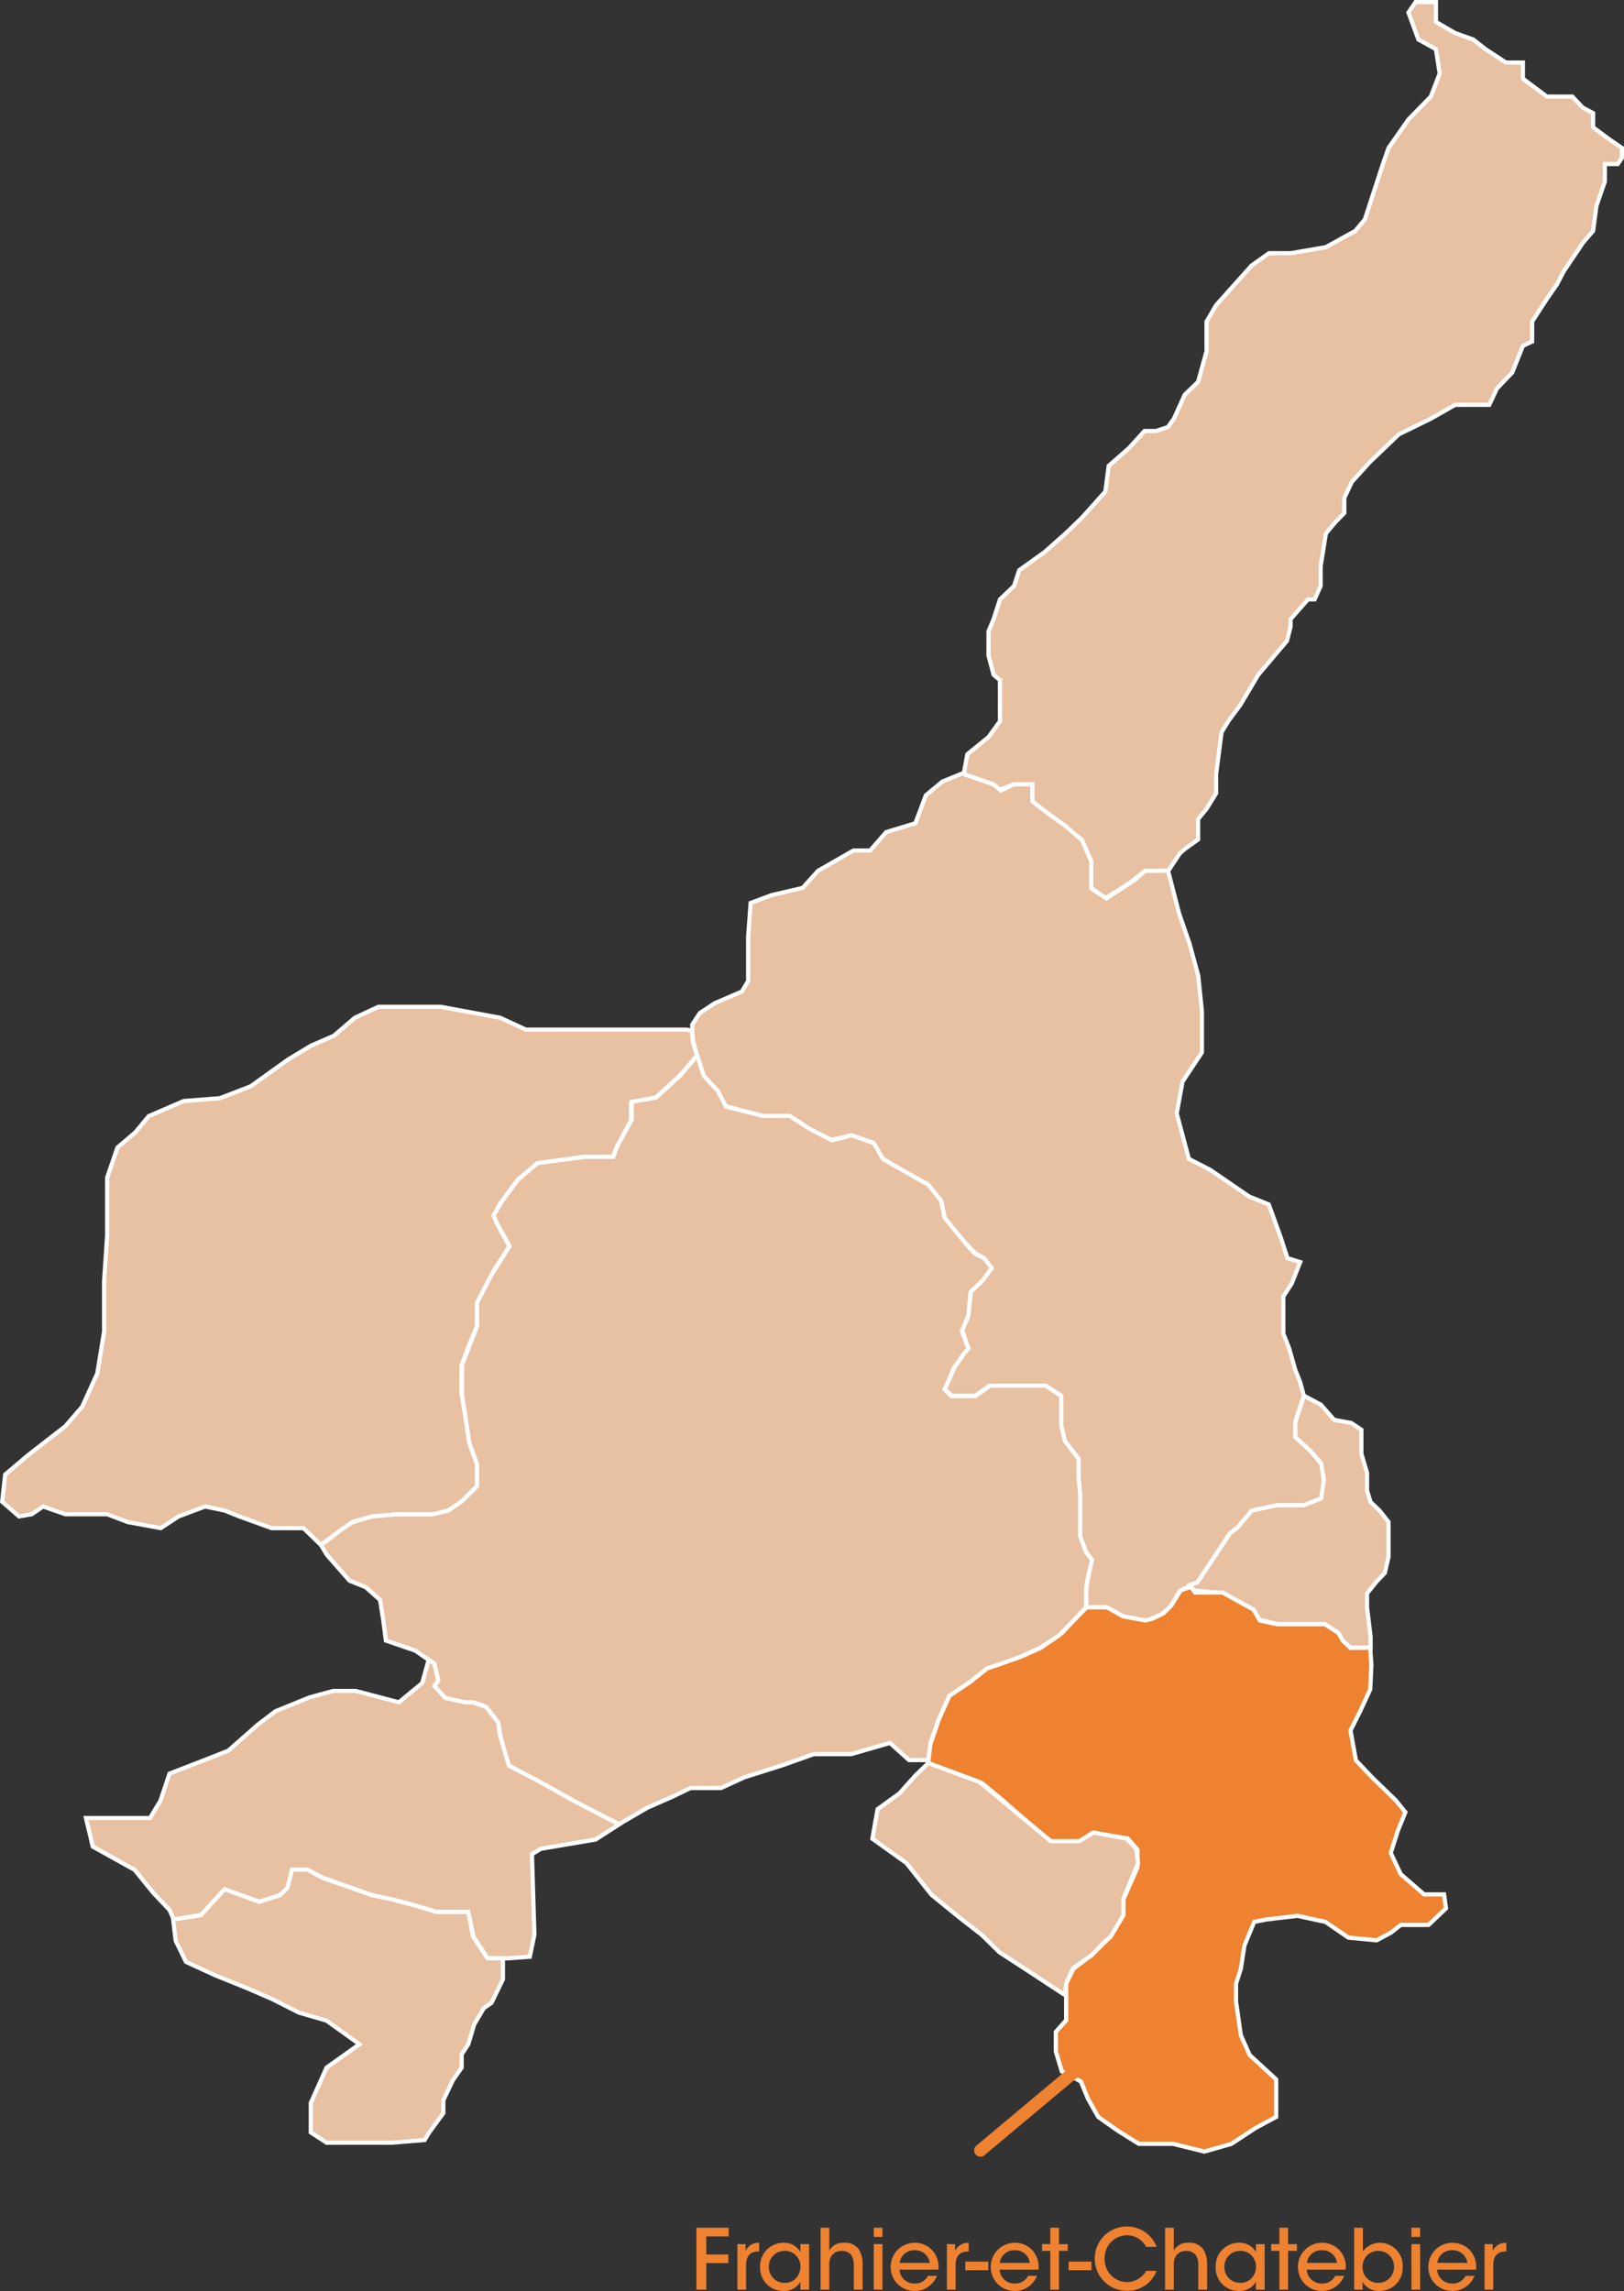
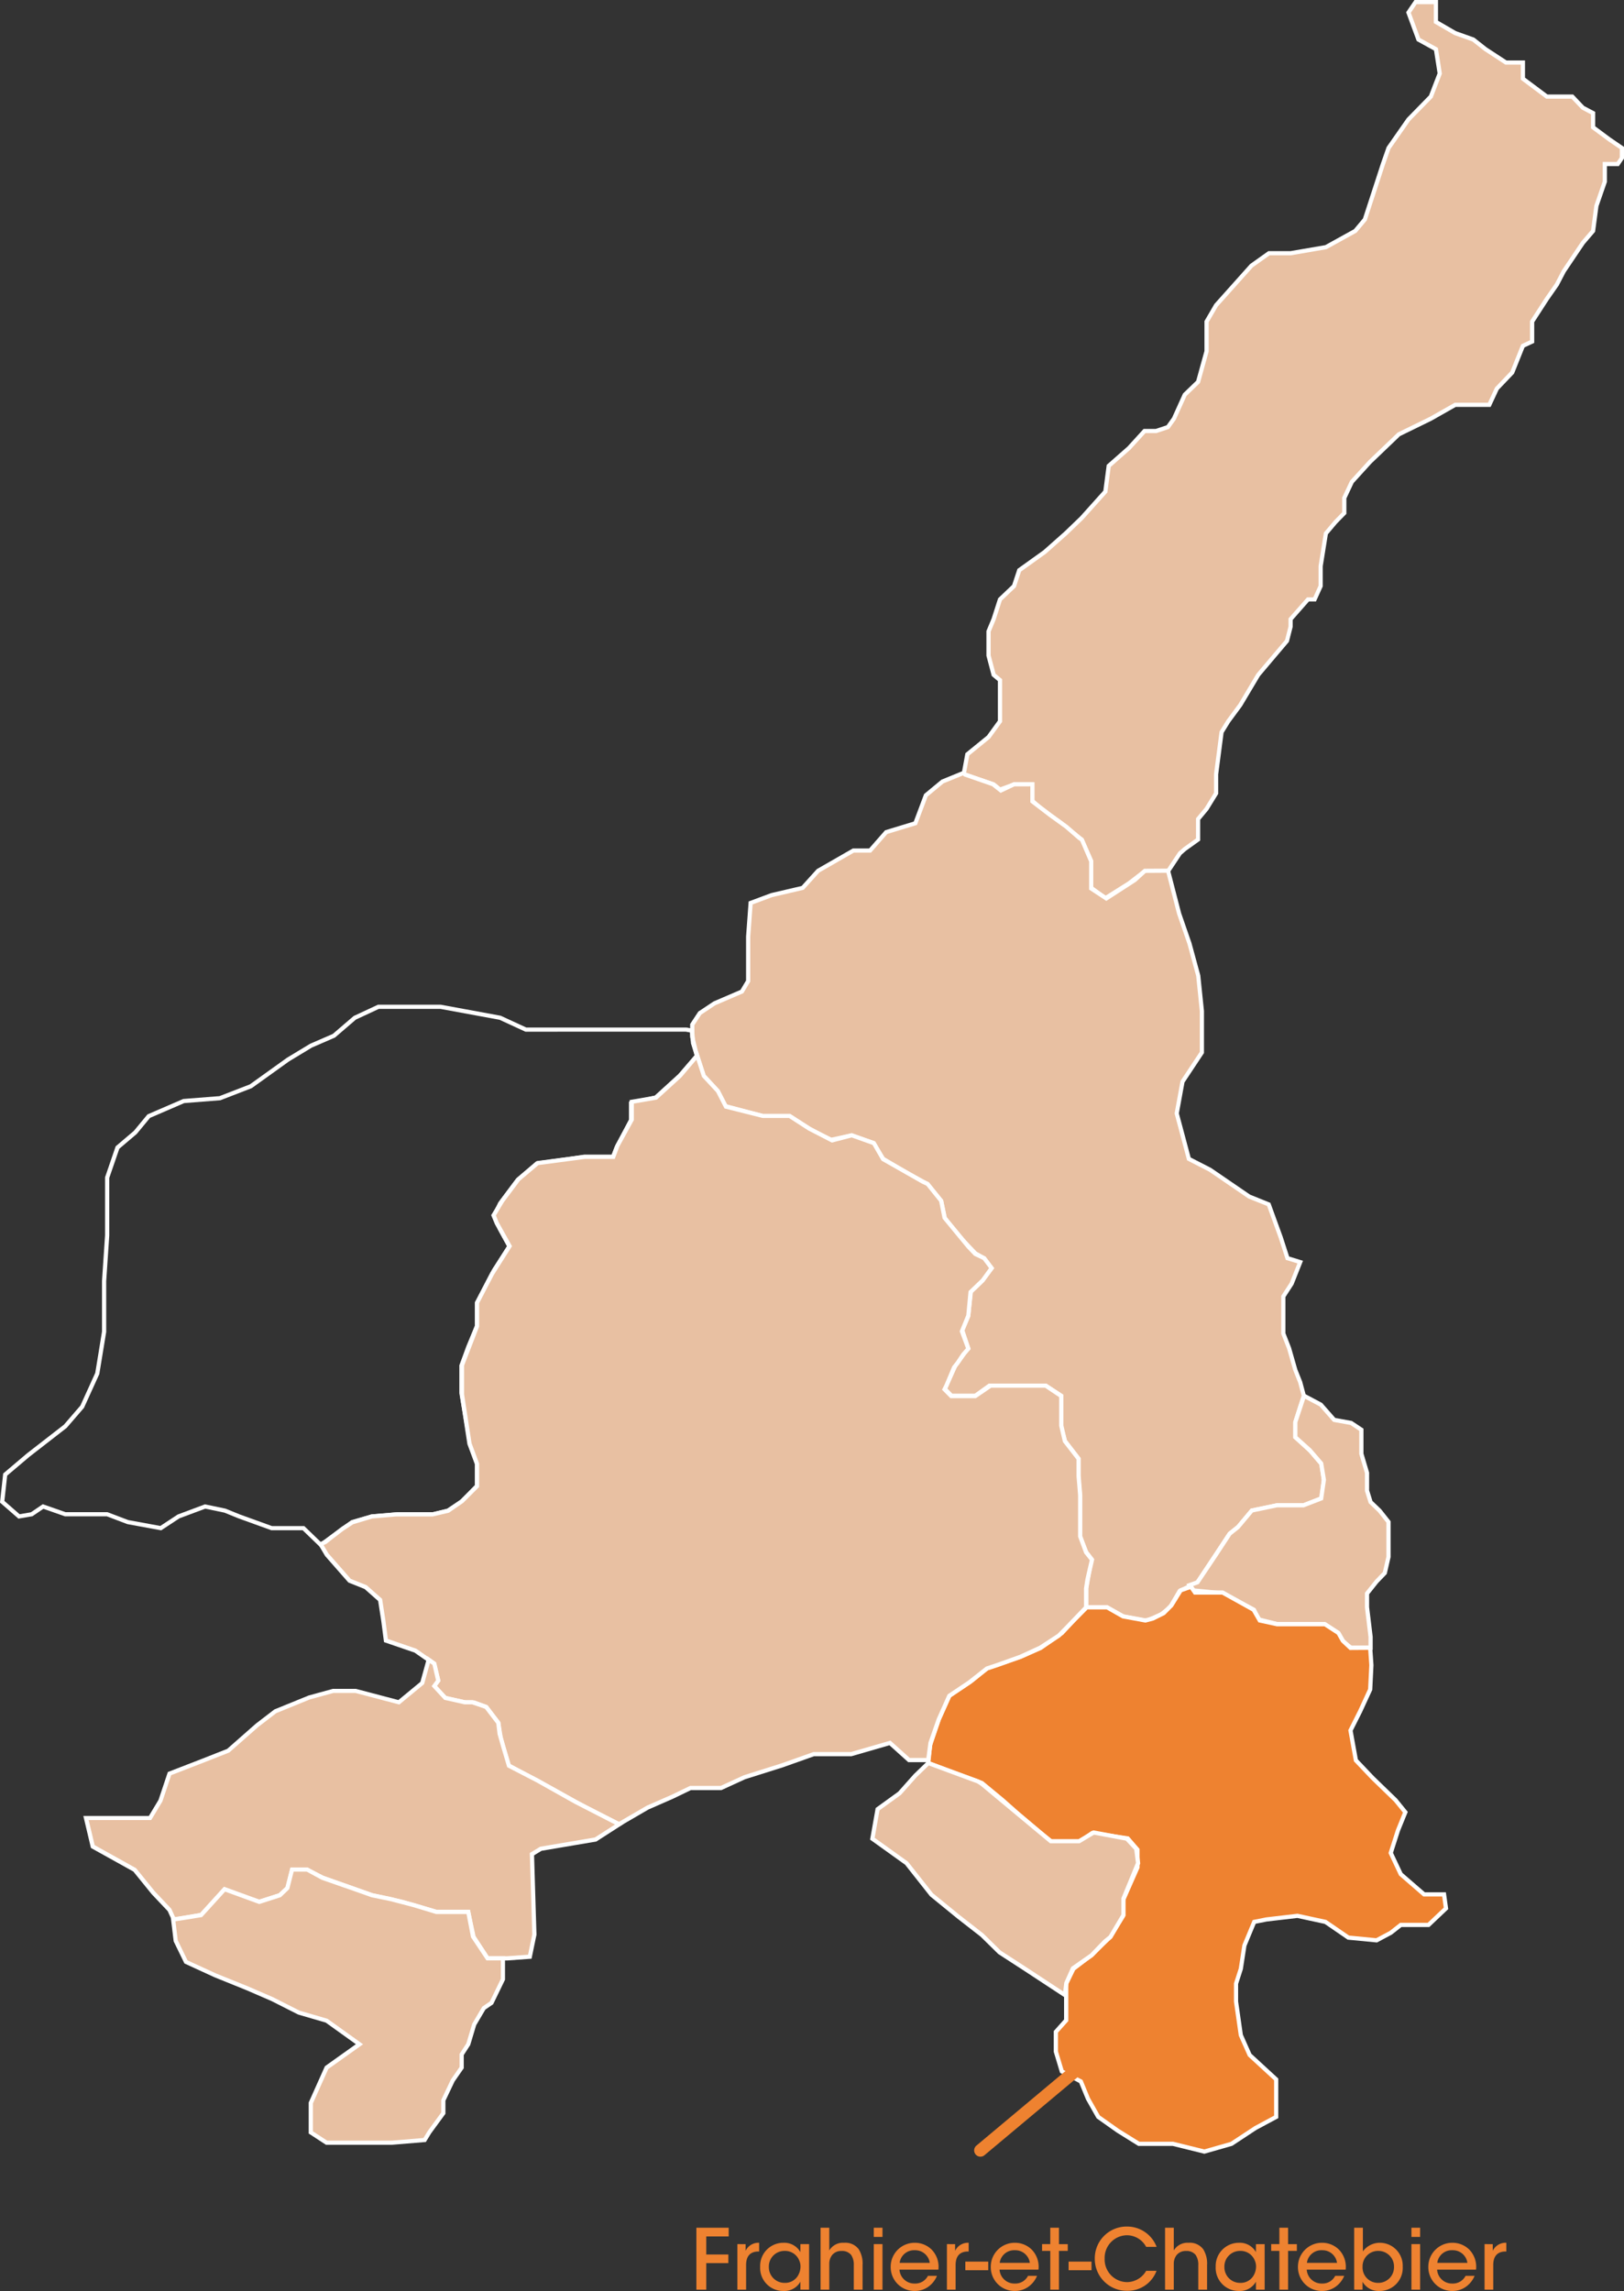
<svg xmlns="http://www.w3.org/2000/svg" width="388.154" height="547.603" viewBox="0 0 388.154 547.603">
  <rect x="0" y="0" width="388.154" height="547.603" fill="#333333" stroke="none" />
  <g transform="translate(7452.836 510.5)">
    <g transform="translate(-50 -32)">
      <g transform="translate(-1206 711)">
        <path d="M988.285,3423.684h4.869v4.735l4.608,2.675,4.33,1.542,2.925,2.307,4.869,3.185h4.057v3.861l5.717,4.276h6.09l2.531,2.665,2.436,1.287v3.4l3.866,2.87,3.021,2.063v2.39l-.986,1.455h-3.1v4.211l-2.007,5.792-.8,5.981-2.436,2.846-4.574,6.8-1.641,3.155-2.406,3.452-3.513,5.425v4.763l-2.2,1.027-2.55,6.366-3.681,3.861-1.8,3.874h-8.147l-5.833,3.309L984.28,3527l-6.888,6.591-4.334,4.763-1.809,3.854v3.6l-2.11,2.157-2.289,2.714-1.253,7.82v4.762l-1.449,3.194h-1.581l-4.15,4.711v1.782l-.869,3.422-2.976,3.508-3.893,4.6-4.278,7.187-2.885,3.911-1.6,2.6-1.305,10.063v4.552l-2.282,3.714-2.026,2.44v4.89l-3.182,2.28-1.163,1.02-2.863,4.315H923.5l-3.72,2.871-5.644,3.55-3.413-2.509v-6.4l-2.288-5.132-5.029-4.02-4.564-3.311-2.378-2.069v-3.759h-4.159l-3.353,1.242-1.517-1.242-7.163-2.437.877-4.768,5.066-4.124,2.738-3.772v-9.834l-1.517-1.264-1.22-4.6v-5.787l1.22-2.925,1.517-4.711,3.353-3.194,1.251-3.783,6.087-4.361,5-4.438,3.787-3.639,5.7-6.355.8-6.143,4.84-4.257,3.72-4.083h2.76l2.83-.944,1.436-2,2.59-5.729,3.182-3.067,2.026-7.316v-7.086l2.282-3.923,8.45-9.449,4.187-2.978h5.171l8.432-1.446,7.021-3.884,2.291-2.74,4.318-13.245,1.346-3.844,4.763-6.817,5.341-5.465,2.126-5.512-.9-5.811-4.183-2.307-2.382-6.455Z" transform="translate(-6846.787 -4612.684)" fill="#e8c0a2" />
        <path d="M988.02,3423.184h5.634v4.948l4.32,2.507,4.364,1.555,2.972,2.344,4.726,3.091h4.408v4.111l5.383,4.027h6.139l2.622,2.761,2.63,1.389v3.448l3.656,2.714,3.23,2.207v2.807l-1.221,1.8h-2.862v3.8l-.028.079-1.99,5.745-.81,6.078-2.514,2.937-4.542,6.754-1.643,3.159-.019.026-2.4,3.444-3.428,5.294v4.934l-2.313,1.078-2.512,6.271-.066.07-3.624,3.8-1.9,4.088h-8.334l-5.745,3.258-7.58,3.709-6.82,6.525-4.271,4.695-1.73,3.685v3.692l-2.239,2.289-2.188,2.594-1.224,7.643v4.831l-1.626,3.586h-1.677l-3.876,4.4v1.656l-.913,3.594-3.051,3.6-3.866,4.573-4.284,7.193-2.873,3.895-1.534,2.491-1.287,9.925v4.661l-2.375,3.865-.023.027-1.911,2.3v4.966l-3.371,2.416-1.095.96-2.974,4.484h-5.687l-3.625,2.794-5.932,3.732-3.891-2.861v-6.542l-2.2-4.924-4.925-3.937-4.589-3.331-2.549-2.219v-3.487H892.4l-3.537,1.31-1.669-1.366-7.487-2.547.989-5.374,5.158-4.2,2.6-3.588v-9.437l-1.46-1.216-1.278-4.822v-5.952l1.251-3,1.55-4.813.092-.088,3.262-3.108,1.263-3.818.132-.095,6.066-4.346,4.978-4.415,3.767-3.619,5.585-6.226.808-6.175.141-.124,4.82-4.239,3.851-4.226h2.9l2.6-.867,1.313-1.83,2.609-5.772,3.153-3.039,1.972-7.119v-7.153l2.375-4.084.034-.038,8.487-9.491.046-.032,4.317-3.07h5.288l8.307-1.424,6.865-3.8,2.169-2.594,4.292-13.163,1.368-3.909.039-.056,4.786-6.851.029-.029,5.269-5.391,2.041-5.291-.844-5.436-4.131-2.279-2.536-6.871Zm4.634,1h-4.1l-1.4,2.066,2.229,6.039,4.235,2.336.96,6.186-.048.125-2.163,5.608-.072.073-5.312,5.436-4.7,6.727-1.321,3.775-4.347,13.331-2.413,2.885-7.177,3.97-.083.014-8.474,1.453h-5.054l-4.011,2.853-8.379,9.37-2.189,3.763v7.02l-.018.066-2.063,7.448-.1.095-3.113,3-2.571,5.687-1.56,2.174-3.06,1.021h-2.62l-3.59,3.941-4.72,4.151-.8,6.11-.1.115-5.727,6.382-3.8,3.652-5.024,4.456-5.976,4.281-1.239,3.747-.091.086-3.261,3.106-1.493,4.63-1.182,2.833v5.621l1.163,4.388,1.575,1.312v10.23l-2.871,3.956-4.974,4.049-.766,4.162,6.84,2.327,1.365,1.117,3.168-1.173h4.749v4.031l2.189,1.906,4.564,3.312,5.124,4.1,2.381,5.341v6.249l2.935,2.158,5.335-3.356,3.837-2.961h5.491l2.751-4.147,1.252-1.094,2.974-2.131v-4.814l.115-.139,2-2.413,2.189-3.563v-4.443l1.323-10.2,1.682-2.727,2.871-3.891,4.287-7.2.027-.031,3.893-4.6,2.9-3.421.825-3.249v-1.908l.125-.142,4.3-4.881h1.484l1.271-2.8v-4.694l1.281-8,2.4-2.848,1.967-2.011V3542.1l1.888-4.023.051-.056,4.358-4.788,6.944-6.645.07-.034,7.637-3.737,5.934-3.366h7.96l1.7-3.66.057-.059,3.614-3.791,2.588-6.46,2.094-.976v-4.592l3.6-5.563,2.388-3.425,1.639-3.152.016-.023,4.59-6.826.019-.022,2.34-2.734.785-5.884,2-5.761v-4.627h3.332l.751-1.108v-1.972l-2.819-1.926-4.068-3.02v-3.348l-2.242-1.184-2.439-2.569h-6.042l-6.05-4.526v-3.612h-3.706l-5.03-3.292-2.861-2.256-4.3-1.53-.04-.023-4.857-2.819Z" transform="translate(-6846.787 -4612.684)" fill="#fff" />
        <path d="M945.834,3583.831l2.656,10.274,2.455,7.087,2.106,7.725.873,8.468v9.893l-4.632,6.984-1.382,7.587,2.9,10.869,5.077,2.606,9.342,6.4,4.671,1.879,2.844,7.819,1.632,5.033,3.045.935-2.047,5.148-1.988,3.062v8.86l1.367,3.492,1.493,5.205,1.174,2.943.865,3.241-.865,2.614-1.174,3.762v3.487l3.615,3.338,2.662,3.124.525,3.847-.525,4.335-4.238,1.671H971.93l-6.059,1.27-3.112,3.756-2.2,1.772-7.7,11.655-4.264,2.049-2.286,3.935-2.17,1.686-3.482,1.517-5.418-1-4.018-2.2H926.29V3755.3l1.208-6.954-1.208-1.572-1.468-3.615v-9.32l-.492-5.6v-3.959l-3.14-4.1-.885-3.172v-7.669l-3.736-2.411H903.128l-3.354,2.411h-5.71l-1.58-1.63,2.514-5.58,3.058-4.179-1.422-4.3,1.422-3.323.655-5.925,2.542-2.423,2.394-3.118-1.88-2.41-1.993-1.147-3.7-3.886-3.594-4.474-.865-4.13-3.5-4.177-4.385-2.343-6.018-3.576-2.362-3.808-5.242-1.792-4.809,1.048-3.891-1.812-6-3.842h-6.381l-9.039-2.422-2.015-3.756-3.127-3.4-1.711-5.2-1.016-4.149v-2.978l1.812-2.751,3.511-2.334,6.543-2.814,1.5-2.505v-10.608l.593-8.063,5-1.865,7.433-1.738,3.689-4.084,8.429-4.841h4l3.85-4.4,6.966-2.12,2.516-6.686,3.965-3.286,5.067-2.066.328.4,6.693,2.333,1.873,1.489,3.15-1.489h4.379v4.11l4.282,3.275,3.788,2.732,3.15,2.731.616.416,2.217,5.149v6.506l3.612,2.369,6.791-4.386,2.432-2.212Z" transform="translate(-6863.502 -4565.212)" fill="#e8c0a2" />
        <path d="M897.144,3559.844l.474.572,6.641,2.315,1.7,1.348,2.97-1.4h4.991v4.363l4.08,3.121,3.817,2.756,3.127,2.711.712.48,2.316,5.378v6.339l3.114,2.042,6.483-4.187,2.543-2.313,6.112-.038,2.749,10.632,2.459,7.1,2.117,7.764.88,8.534v10.069l-.083.126-4.575,6.9-1.344,7.375,2.814,10.546,4.908,2.519.026.018,9.3,6.365,4.827,1.942,2.926,8.046,1.551,4.786,3.315,1.018-2.265,5.7-.027.042-1.907,2.938v8.618l1.348,3.448,1.486,5.181,1.176,2.948.911,3.414-.911,2.752-1.15,3.685v3.192l3.476,3.21.019.023,2.757,3.235.553,4.056-.568,4.7-4.6,1.815h-6.4l-5.837,1.223-3.033,3.66-2.174,1.755-7.735,11.706-4.25,2.042-2.258,3.886-2.3,1.784-.057.025-3.622,1.578-.15-.028-5.5-1.013-.071-.039-3.906-2.143h-5.3v-5.19l1.178-6.78-1.116-1.452-1.53-3.769v-9.4l-.492-5.624v-3.79l-3.1-4.046-.929-3.331v-7.465l-3.383-2.184H903.289l-3.354,2.411h-6.082l-1.963-2.026,2.675-5.937.031-.042,2.906-3.971-1.4-4.234,1.467-3.429.667-6.032,2.646-2.522,2.135-2.78-1.582-2.028-1.972-1.135-.05-.053-3.723-3.917-3.669-4.567-.864-4.125-3.358-4.007-4.319-2.309-6.123-3.638-2.333-3.76-4.941-1.688-4.838,1.054-4.074-1.9-5.907-3.781h-6.3l-.064-.017-9.248-2.478-2.087-3.891-3.158-3.436-.034-.1-1.722-5.233-1.031-4.208v-3.188l1.95-2.961.085-.056,3.549-2.36.042-.018,6.395-2.75,1.342-2.248v-10.507l.617-8.383,5.334-1.988.031-.007,7.281-1.7,3.637-4.027,8.613-4.947H874.4l3.795-4.337.137-.042,6.73-2.048,2.476-6.58,4.127-3.419.071-.029Zm6.625,3.775-6.744-2.351-.183-.221-4.656,1.9-3.8,3.152-2.556,6.792-7.065,2.15-3.905,4.463h-4.092l-8.244,4.735-3.741,4.141-7.555,1.767-4.674,1.741-.568,7.725v10.728l-1.649,2.763-6.651,2.861-3.389,2.253-1.673,2.541v2.767l1,4.072,1.671,5.074,3.1,3.369.03.056,1.913,3.566,8.766,2.349h6.461l6.1,3.9,3.708,1.726,4.781-1.042.132.045,5.411,1.849.094.152,2.3,3.7,5.9,3.508,4.46,2.384,3.643,4.347.866,4.136,3.506,4.364,3.631,3.818,2.015,1.16,2.179,2.792-2.654,3.455-.028.027-2.411,2.3-.643,5.817-1.376,3.217,1.443,4.364-3.179,4.345-2.353,5.222,1.2,1.234h5.337l3.354-2.411h13.749l4.088,2.639v7.874l.841,3.013,3.185,4.161v4.107l.492,5.624v9.223l1.406,3.462,1.3,1.693-1.238,7.127v4.1h4.561l.112.062,3.948,2.166,5.188.956,3.284-1.431,2.044-1.588,2.315-3.984,4.278-2.056,7.668-11.6.06-.049,2.157-1.741,3.192-3.852.171-.036,6.109-1.28h6.314l3.873-1.527.481-3.976-.5-3.637-2.548-2.989-3.754-3.467v-3.782l1.2-3.843.818-2.473-.819-3.068-1.179-2.963-1.487-5.183-1.393-3.558v-9.1l.081-.124,1.961-3.02,1.828-4.6-2.776-.852-1.709-5.272-2.765-7.6-4.515-1.816-.045-.031-9.316-6.378-5.247-2.693-2.987-11.192,1.421-7.8.057-.086,4.548-6.858v-9.716l-.866-8.4-2.091-7.669-2.461-7.109-2.559-9.9-4.95.031-2.321,2.111-.035.022-7.065,4.563-4.109-2.7v-6.673l-2.118-4.919-.519-.351-.023-.02-3.133-2.716-3.781-2.728-4.478-3.425v-3.857H909.15l-3.33,1.574Z" transform="translate(-6863.502 -4565.212)" fill="#fff" />
        <path d="M947.709,3670.969l4.01,2.125,3.208,3.646,4.039.728,2.45,1.626v5.747l1.351,4.547v4.243l.854,2.749,2.15,2.055,2.128,2.689v8.363l-.879,3.833-1.975,2.053-2.278,2.864v3.26l.854,7.111v2.6h-4.655l-1.828-1.353-1.251-2.166-3.282-2.154H941.249l-4.37-1.1-1.134-2.3-7.423-3.941-7.025-.7-.923-1.28,1.865-.668,4.373-6.541,3.337-5.089,1.938-1.543,3.348-3.99,6.014-1.249h6.332l4.224-1.629.654-4.449-.654-3.929-2.713-3.152-3.464-3.1v-3.64Z" transform="translate(-6832.868 -4526.847)" fill="#e8c0a2" />
        <path d="M947.421,3670.25l4.614,2.445.06.069,3.093,3.516,3.969.716,2.759,1.831v5.943l1.351,4.547v4.24l.793,2.553,2.082,1.989.022.027,2.236,2.826v8.594l-.923,4.023-2.055,2.136-2.155,2.709v3.055l.854,7.111v3.131H958.8l-2.044-1.512-1.243-2.153-3.058-2.007h-11.27l-4.654-1.171-1.165-2.358-7.194-3.819-7.151-.71-1.444-2,2.335-.837,4.281-6.4,3.378-5.153.063-.05,1.9-1.512,3.427-4.085.17-.035,6.065-1.259h6.291l3.865-1.491.6-4.082-.618-3.714-2.6-3.021-3.606-3.23v-3.944Zm3.984,3.243L948,3671.688l-1.869,5.635v3.335l3.322,2.976.021.025,2.8,3.258.69,4.145-.708,4.815-4.583,1.768H941.3l-5.794,1.2-3.269,3.9-1.915,1.525-3.293,5.022-4.467,6.681-1.394.5.4.559,6.9.685,7.653,4.063,1.1,2.233,4.086,1.028h11.445l3.506,2.3,1.258,2.178,1.612,1.193h3.99v-2.071l-.854-7.111v-3.464l2.418-3.036,1.879-1.953.836-3.643V3701.3l-2-2.526-2.219-2.12-.915-2.945v-4.246l-1.351-4.547v-5.552l-2.14-1.421-4.109-.74Z" transform="translate(-6832.868 -4526.847)" fill="#fff" />
        <path d="M979.624,3719.447l.286,4.135-.286,5.833-2.411,5.227-2.3,4.566,1.3,7.144,4,4.214,5.485,5.313,2.332,2.87-1.765,4.332-1.73,5.4,2.4,5.083,5.575,4.827h4.766l.464,3.34-4.174,3.957h-6.631l-2.4,1.881-3.387,1.8-6.739-.653-5.478-3.755-6.694-1.448-7.429.867-2.9.581-2.346,5.646-.855,5.571-1.139,3.536v4.305l1.139,8.007,2.111,4.748,6.343,5.839v8.959l-4.97,2.67-5.718,3.767-6.485,1.853-7.5-1.853h-8.154l-4.991-3.1-4.717-3.333-2.452-4.332-1.7-4.133-4.548-2.4-1.426-4.739v-4.731l2.464-2.767v-8.758l1.717-3.536,4.481-3.456,4.125-4.006,3.26-5.2v-3.761l3.452-7.83V3767.7l-2.329-2.7-8.507-1.277L910,3765.924h-6.38l-2.762-2.194-5.652-4.824-3.41-3.026-4.983-4.119-7.775-2.843-5.045-1.91.43-4.268,2.109-6.238,2.506-5.6,5.224-3.5,3.851-3.127,8.005-2.711,4.739-2.084,5.083-3.565,2.8-3,3.127-3.142h4.89l3.792,2.156,5.354.986,1.785-.469,2.576-1.284,1.845-1.849,2.224-3.6,2.459-.856.961,1.377h6.589l7.424,4.129,1.47,2.552,4.142.9h11.436l3.232,2.093,1.049,1.862,1.823,1.7Z" transform="translate(-6848.969 -4515.084)" fill="#ee8230" />
        <path d="M936.979,3704.262l1.028,1.474h6.458l7.659,4.259,1.428,2.48,3.873.844h11.53l3.46,2.24,1.072,1.9,1.621,1.515,4.981-.033.32,4.633v.03l-.29,5.93-.041.088-2.418,5.242-2.224,4.417,1.239,6.833,3.894,4.1,5.5,5.326.019.023,2.518,3.1-1.869,4.588-1.664,5.2,2.27,4.809,5.354,4.636h5.015l.56,4.026-.187.177-4.319,4.094h-6.658l-2.3,1.8-.039.021-3.52,1.876-.15-.015-6.867-.665-.106-.073-5.4-3.7-6.517-1.409-7.327.855-2.622.525-2.221,5.344-.852,5.55-.012.038-1.115,3.461v4.191l1.124,7.9,2.041,4.589,6.428,5.918v9.478l-5.214,2.8-5.763,3.8-.074.021-6.613,1.889-.129-.032-7.439-1.838h-8.236l-5.137-3.2-4.809-3.4-2.523-4.457-.012-.029-1.631-3.965-4.573-2.413-1.507-5.01v-4.995l2.464-2.767V3799.6l1.818-3.745,4.552-3.51,4.061-3.944,3.151-5.03v-3.722l.042-.1,3.41-7.733v-3.935l-2.087-2.414-8.128-1.22-3.128,2.17h-6.711l-2.912-2.314-5.659-4.831-3.4-3.021-4.91-4.058-7.7-2.815-5.4-2.045.474-4.706.018-.054,2.126-6.282,2.565-5.73.119-.08,5.205-3.488,3.9-3.17,8.069-2.733,4.674-2.056,5-3.507,2.773-2.969,3.273-3.289h5.23l3.833,2.179,5.161.95,1.628-.428,2.457-1.225,1.746-1.75,2.287-3.7Zm7.227,2.474h-6.721l-.893-1.28-1.933.673-2.162,3.5-1.943,1.948-.073.037-2.622,1.307-.05.013-1.893.5-.11-.02-5.437-1-.073-.042-3.677-2.09h-4.55l-2.975,2.989-2.828,3.028-.043.03-5.124,3.594-.045.02-4.78,2.1-7.92,2.682-3.818,3.1-5.1,3.421-2.438,5.446-2.083,6.162-.386,3.83,4.683,1.773,7.853,2.871,5.062,4.185,3.406,3.023,5.642,4.816,2.618,2.08h6.049l3.2-2.218.2.03,8.69,1.3,2.572,2.976v4.518l-.042.1-3.41,7.733v3.8l-.076.122-3.292,5.254-.043.042-4.145,4.026-.023.018-4.388,3.384-1.615,3.327v8.834L905,3811.434v4.467l1.344,4.468,4.523,2.386,1.757,4.271,2.382,4.208,4.614,3.26,4.857,3.021h8.072l.059.015,7.369,1.821,6.284-1.795,5.692-3.748,4.706-2.529v-8.441l-6.258-5.761-.042-.095-2.14-4.811-1.154-8.111v-4.419l1.151-3.573.859-5.592,2.472-5.948,3.205-.64,7.512-.876,6.871,1.486.081.056,5.372,3.682,6.46.626,3.215-1.713,2.5-1.96h6.6l3.843-3.643-.369-2.654h-4.517l-.141-.122-5.655-4.9L984,3768.517l1.8-5.626,1.653-4.058-2.126-2.617-5.479-5.306-4.107-4.322-1.352-7.456,2.371-4.708,2.367-5.131.279-5.707-.251-3.637-4.44.029-2.025-1.892-.038-.067-.989-1.754-3-1.946H957.318l-4.411-.961-1.511-2.624Z" transform="translate(-6848.969 -4515.084)" fill="#fff" />
        <path d="M910.1,3791.6l-9.716-6.384-5.907-3.832-4.228-4.152-5.5-4.284-6.542-5.338-5.954-7.534-8.169-5.855,1.252-7.053,5.248-3.793,3.751-4.221,3.117-3.006,11.9,4.4.9.577,16.46,13.7h6.8l3.463-2.076,7.926,1.477,2.255,2.417.442,3.438-3.493,8.463v3.935l-3.1,5.232-1.358,1.113-3.164,3.279-2.566,1.79-1.892,1.328-1.576,3.522Z" transform="translate(-6852.409 -4504.223)" fill="#e8c0a2" />
        <path d="M910.5,3792.462l-10.393-6.828-5.947-3.857-.036-.035-4.207-4.132-5.491-4.274-6.584-5.373-.034-.043-5.91-7.479-8.368-6,1.342-7.563,5.367-3.88,3.741-4.208,3.343-3.224.294.109,11.954,4.416.971.623.024.02,16.321,13.583h6.477l3.507-2.1,8.274,1.541,2.477,2.655.479,3.73-3.506,8.495v3.973l-3.219,5.426-1.4,1.151-3.178,3.293-2.606,1.818-1.778,1.248-1.489,3.326Zm-15.711-11.47,5.865,3.8,9.042,5.941.251-2.134,1.664-3.718,2-1.407,2.528-1.763,3.151-3.265,1.313-1.076,2.989-5.039v-3.9l.038-.092,3.442-8.341-.4-3.147-2.033-2.178-7.578-1.412-3.42,2.05h-7.115l-.139-.116-16.436-13.678-.827-.531-11.558-4.27-2.877,2.774-3.775,4.247-.044.032-5.083,3.675L864.626,3754l7.97,5.713.044.055,5.92,7.491,6.5,5.3,5.523,4.3.021.02Z" transform="translate(-6852.409 -4504.223)" fill="#fff" />
-         <path d="M875.773,3613.637l-4.1,4.76-5.748,5.23-5.917,1.392v4.019l-3.462,6.561-.844,2.2h-6.914l-5.112.746-6.145.847-4.637,3.967-4.19,5.6-1.423,3,1.423,3.166,2.221,4.08-3.644,5.672-4.123,7.93v5.491l-2.062,4.964-1.633,4.454v6.543l2.08,12.3,1.615,4.447v5.5l-3.7,3.752-3.226,2.125-3.547.868h-8.46l-6.2.519-4.674,1.353-7.525,5.444-4.144-4h-7.609l-7.746-2.8-3.418-1.387-4.732-.986-6.348,2.373-4.253,2.8-7.878-1.447-4.929-1.872H724.767l-5.306-1.854-2.728,1.854-3.025.519-4.02-3.512.716-6.495,5.5-4.66,8.858-6.874,4.042-4.68,3.612-7.95,1.625-9.971v-12.1l.733-10.942v-13.811l2.467-7.191,4.257-3.611,3.213-3.889,8.356-3.609,8.659-.68,7.381-2.857,8.868-6.36,5.52-3.339,5.474-2.375,5-4.29,5.632-2.623H814.47l14.236,2.623,6.138,2.829h38.316l1.415.264.253,2.965.945,3Z" transform="translate(-6906 -4550.803)" fill="#e8c0a2" />
-         <path d="M799.495,3601.454h15.021l.045.008,14.3,2.634.057.026,6.038,2.783h38.253l1.835.343.281,3.289,1.012,3.216-.182.211-4.12,4.783-.022.021-5.844,5.318-.126.03-5.532,1.3v3.747L857,3635.806l-.956,2.494h-7.221l-5.076.741-6,.828-4.483,3.836-4.127,5.514-1.3,2.749,1.32,2.938,2.354,4.323-3.792,5.9-4.056,7.8v5.469l-2.1,5.047-1.6,4.36v6.412l2.065,12.214,1.63,4.488v5.792l-3.876,3.936-3.342,2.2-3.69.9h-8.5l-6.125.513-4.543,1.315-7.793,5.639-4.3-4.147H774l-7.846-2.837-3.376-1.37-4.546-.948-6.159,2.3-4.374,2.88-.2-.036-7.923-1.455-4.886-1.856H724.682l-.08-.028-5.068-1.771-2.609,1.773-3.366.578-4.4-3.84.767-6.952.152-.129,5.52-4.673,8.818-6.843,3.962-4.588,3.555-7.823,1.608-9.865V3667.5l.732-10.925v-13.878l2.539-7.4,4.328-3.671,3.262-3.948.111-.048,8.432-3.642.083-.007,8.586-.674,7.254-2.808,8.849-6.344,5.549-3.356.031-.013,5.4-2.345,4.992-4.286Zm14.929,1H799.716l-5.47,2.547-5,4.294-.069.03-5.443,2.362L778.258,3615l-8.9,6.385-7.509,2.906-.073.006-8.576.674-8.169,3.529-3.165,3.83-.034.029-4.152,3.522-2.4,6.983v13.761l-.732,10.925v12.126l-.007.04L732.9,3689.75l-.028.061-3.642,8.015-4.121,4.772-.039.031-8.849,6.867-5.344,4.524-.666,6.037,3.644,3.184,2.684-.46,2.846-1.935.238.083,5.225,1.826h10.019l.086.032,4.886,1.856,7.636,1.4,4.132-2.721.053-.02,6.483-2.424,4.918,1.025.042.017,3.41,1.383,7.654,2.767h7.723l3.988,3.847,7.256-5.25,4.806-1.391,6.287-.525h8.4l3.4-.833,3.109-2.048,3.514-3.569V3711.1l-1.6-4.407-.008-.045-2.087-12.342v-6.674l.031-.083,1.641-4.473,2.024-4.872v-5.514l4.2-8.078,3.484-5.423-2.1-3.854-1.517-3.376,1.543-3.257.03-.04,4.223-5.644.042-.036,4.748-4.063,6.29-.867,5.144-.751h6.606l.731-1.908.014-.027,3.4-6.451v-4.291l6.177-1.453,5.629-5.123,3.9-4.526-.878-2.79-.225-2.641-1-.186H834.734l-6.18-2.848Z" transform="translate(-6906 -4550.803)" fill="#fff" />
+         <path d="M799.495,3601.454h15.021l.045.008,14.3,2.634.057.026,6.038,2.783h38.253l1.835.343.281,3.289,1.012,3.216-.182.211-4.12,4.783-.022.021-5.844,5.318-.126.03-5.532,1.3v3.747L857,3635.806l-.956,2.494h-7.221l-5.076.741-6,.828-4.483,3.836-4.127,5.514-1.3,2.749,1.32,2.938,2.354,4.323-3.792,5.9-4.056,7.8v5.469l-2.1,5.047-1.6,4.36v6.412l2.065,12.214,1.63,4.488v5.792l-3.876,3.936-3.342,2.2-3.69.9h-8.5l-6.125.513-4.543,1.315-7.793,5.639-4.3-4.147H774l-7.846-2.837-3.376-1.37-4.546-.948-6.159,2.3-4.374,2.88-.2-.036-7.923-1.455-4.886-1.856H724.682l-.08-.028-5.068-1.771-2.609,1.773-3.366.578-4.4-3.84.767-6.952.152-.129,5.52-4.673,8.818-6.843,3.962-4.588,3.555-7.823,1.608-9.865V3667.5l.732-10.925v-13.878l2.539-7.4,4.328-3.671,3.262-3.948.111-.048,8.432-3.642.083-.007,8.586-.674,7.254-2.808,8.849-6.344,5.549-3.356.031-.013,5.4-2.345,4.992-4.286Zm14.929,1H799.716l-5.47,2.547-5,4.294-.069.03-5.443,2.362L778.258,3615l-8.9,6.385-7.509,2.906-.073.006-8.576.674-8.169,3.529-3.165,3.83-.034.029-4.152,3.522-2.4,6.983v13.761l-.732,10.925v12.126L732.9,3689.75l-.028.061-3.642,8.015-4.121,4.772-.039.031-8.849,6.867-5.344,4.524-.666,6.037,3.644,3.184,2.684-.46,2.846-1.935.238.083,5.225,1.826h10.019l.086.032,4.886,1.856,7.636,1.4,4.132-2.721.053-.02,6.483-2.424,4.918,1.025.042.017,3.41,1.383,7.654,2.767h7.723l3.988,3.847,7.256-5.25,4.806-1.391,6.287-.525h8.4l3.4-.833,3.109-2.048,3.514-3.569V3711.1l-1.6-4.407-.008-.045-2.087-12.342v-6.674l.031-.083,1.641-4.473,2.024-4.872v-5.514l4.2-8.078,3.484-5.423-2.1-3.854-1.517-3.376,1.543-3.257.03-.04,4.223-5.644.042-.036,4.748-4.063,6.29-.867,5.144-.751h6.606l.731-1.908.014-.027,3.4-6.451v-4.291l6.177-1.453,5.629-5.123,3.9-4.526-.878-2.79-.225-2.641-1-.186H834.734l-6.18-2.848Z" transform="translate(-6906 -4550.803)" fill="#fff" />
        <path d="M911.412,3779h-4.589l-4.558-4.1-9.251,2.678h-8.957l-7.522,2.674-9.028,2.849-5.607,2.573h-7.31l-4.272,2.064-5.977,2.623-6.837,3.978-7.9-3.978-7.035-3.884-11.512-6.224-1.79-6.407-.6-3.728-2.874-3.795-2.93-1.075h-2.03l-4.8-1.04-2.749-2.884,1.02-1.393-1.02-3.984-4.415-3.087-7.058-2.423-.612-4.7-.775-5.009-3.467-3.061-3.836-1.535-5.436-6.2-1.49-2.52,1.161-.542,1.232-.983,2.859-2.187,2.344-1.527,4.66-1.4,5.736-.49h8.743l3.742-.876,3.314-2.285,3.595-3.59v-5.317l-1.8-4.841-1.8-11.731v-7.021l3.595-9.306v-5.632l3.59-6.905,4.19-6.622L808.3,3650.7l-.781-1.9,2.054-3.429,3.876-5.176,4.594-3.882,11.278-1.485h6.808l1-2.68,3.412-6.214v-4.267l5.8-1,5.716-5.208,4.134-4.856,1.573,4.856,3.377,3.633,1.913,3.731,8.812,2.216h6.4l4.681,3.027,5.47,2.823,4.718-1.22,5.279,1.886,2.19,3.805,9.581,5.449,1.069.488,3.229,4.009.816,4.078,5.69,6.9,1.663,1.749,2.132,1.011,1.775,2.366-2.119,2.928-2.922,2.8-.527,5.625-1.532,3.755,1.532,4.15-1.216,1.381-1.32,1.979-.878,1.123-1.833,4.353-.442.883,1.6,1.616h5.747l3.664-2.5H939.5l3.726,2.5v7.066l.858,3.691,3.284,4.23v4.165l.375,4.513v9.87l1.411,3.8,1.413,1.771-1.079,4.716L949.15,3738v4.5l-4.668,4.872-1.856,1.877-4.409,2.879-4.754,2.184-5.445,1.945-2.565.852-4.182,3.3-4.819,3.229-2.544,5.68-1.953,5.579Z" transform="translate(-6886.392 -4547.803)" fill="#e8c0a2" />
        <path d="M837.52,3794.911l-8.164-4.109-7.035-3.884-11.695-6.323-1.855-6.638-.589-3.633-2.71-3.579-2.709-.994h-1.995l-.052-.011-4.955-1.072-3.144-3.3,1.127-1.54-.915-3.576-4.206-2.941-7.285-2.5-.651-5-.746-4.824-3.266-2.884-3.867-1.548-.079-.09-5.467-6.231-.024-.04-1.771-2.994,1.607-.75,1.193-.952,2.89-2.209,2.4-1.566.069-.021,4.709-1.417.052,0,5.779-.491h8.685l3.593-.841,3.2-2.206,3.416-3.412v-5.02l-1.786-4.8-.008-.051-1.8-11.769v-7.153l3.595-9.306v-5.661l3.667-7.05,4.031-6.371-2.916-5.235-.011-.028-.876-2.133,2.2-3.667.015-.021,3.91-5.221.043-.037,4.706-3.977.145-.019,11.31-1.49h6.495l.9-2.389.017-.031,3.351-6.1v-4.56l6.07-1.044,5.584-5.088,4.694-5.514,1.815,5.6,3.349,3.6.032.062,1.809,3.53,8.532,2.146h6.488l4.784,3.094,5.278,2.724,4.682-1.211.145.052,5.453,1.948,2.214,3.847,9.444,5.371,1.157.528,3.38,4.2.815,4.075,5.6,6.791,1.586,1.669,2.159,1.024,2.07,2.759-2.362,3.263-.033.031L922,3667.372l-.517,5.514L920,3676.53l1.568,4.248-1.391,1.58-1.323,1.982-.837,1.07-1.821,4.321-.281.562,1.205,1.213H922.5l3.664-2.5h13.483l4.074,2.732v7.275l.82,3.528,3.322,4.279v4.316l.375,4.533v9.78l1.352,3.643,1.514,1.9-1.129,4.933-.326,2.117v4.666l-4.812,5.023-1.893,1.915-.045.029-4.44,2.9-.034.015-4.795,2.2-5.455,1.949-2.481.824-4.145,3.27-4.7,3.149-2.477,5.53-1.929,5.511-.594,4.483h-5.219l-4.494-4.042-9.053,2.62h-8.942l-7.458,2.651-9,2.839-5.678,2.605h-7.3l-4.186,2.022-5.951,2.611Zm-7.689-4.989,7.654,3.852,6.627-3.856.026-.011,5.968-2.619,4.368-2.11h7.315l5.536-2.54.03-.009,9.019-2.846,7.595-2.7h8.973l9.45-2.735,4.622,4.157h3.959l.492-3.716.017-.049,1.969-5.618,2.6-5.811.119-.08,4.8-3.218,4.236-3.344.083-.028,2.559-.85,5.419-1.936,4.7-2.16,4.333-2.83,1.816-1.837,4.526-4.724v-4.341l.347-2.247,1.025-4.481-1.313-1.645-.028-.075-1.442-3.886v-9.939l-.375-4.533v-3.994l-3.247-4.182-.9-3.854v-6.857l-3.378-2.265H926.474l-3.664,2.5H916.7l-2-2.018.6-1.189,1.853-4.4.908-1.16,1.328-1.991,1.042-1.183-1.5-4.053,1.578-3.866.538-5.737,3.024-2.9,1.877-2.593-1.48-1.972-2.1-1-1.75-1.843-5.77-7-.816-4.081-3.078-3.821-1-.459-9.7-5.516-.068-.118-2.1-3.646-4.961-1.773-4.754,1.23-5.682-2.935-4.557-2.947h-6.317l-.06-.015-9.032-2.271-1.984-3.871-3.405-3.664-1.331-4.11-3.574,4.2-.023.021-5.824,5.306-.144.025-5.383.926v3.973l-3.457,6.295-1.114,2.971h-7.122l-11.1,1.462-4.439,3.751-3.826,5.109-1.912,3.192.675,1.641,3.176,5.7-.159.251-4.179,6.6-3.524,6.778v5.6l-3.595,9.306v6.89l1.782,11.643,1.813,4.877v5.614l-3.774,3.769-.037.026-3.392,2.339-.092.021-3.8.889h-8.779l-5.663.483-4.541,1.366-2.268,1.478-2.839,2.172-1.275,1.017-.716.334,1.186,2.005,5.327,6.071,3.805,1.523.065.057,3.6,3.18.8,5.2.572,4.391,6.831,2.345,4.625,3.233,1.124,4.393-.912,1.246,2.355,2.47,4.6,1h2.065l3.151,1.156.089.117,2.949,3.894.619,3.823,1.725,6.175,11.325,6.123Z" transform="translate(-6886.392 -4547.803)" fill="#fff" />
        <path d="M806.466,3717.793l-1.55,5.577-5.577,4.6-10.318-2.718h-5.406l-5.7,1.563-8.105,3.3-4.335,3.324-6.923,6.093-6.375,2.513-7.66,2.963-2.165,6.471-2.491,4.146h-15.3l1.618,6.819,10.02,5.575,4.446,5.483,3.874,4.1,1.061,2.336,6.6-1.151,5.355-5.895,8.385,2.775,4.943-1.562,1.9-1.754,1.05-4.331h3.494l3.87,1.9,11.774,4.184,7.123,1.562,8.314,2.429h7.518l1.279,5.944,3.338,5.14H825.2l5.43-.393,1.1-5.3-.582-19.216,2.12-1.29,13.088-2.214,5.64-3.626-10.472-5.388-9.127-5.124-6.741-3.489-1.364-4.584-.881-3.083-.306-2.6-2.9-3.779-3.292-1.131h-1.858l-4.629-1.042-2.61-2.834.939-1.276-.939-4.068Z" transform="translate(-6900.838 -4510.594)" fill="#e8c0a2" />
        <path d="M806.176,3716.971l2.081,1.486,1.033,4.477-.831,1.129,2.225,2.416,4.423,1h1.886l3.514,1.208,3.077,4.008.318,2.7.869,3.041,1.3,4.379,6.567,3.4,9.119,5.119,11.235,5.78-6.455,4.15-13.095,2.216-1.789,1.089.575,18.984-1.184,5.723-5.843.422h-4.946l-3.536-5.445-1.214-5.639h-7.186l-.069-.02-8.3-2.424-7.137-1.565-.03-.01-11.8-4.194-3.791-1.862h-2.985l-.993,4.1-2.1,1.932-.106.034-5.1,1.611-8.23-2.724-5.252,5.781-.169.03-6.98,1.217-1.186-2.612-3.842-4.065-4.385-5.408-10.128-5.635-1.815-7.649H739.58l2.317-3.856,2.222-6.642,7.879-3.048,6.291-2.479,6.883-6.057,4.388-3.365.062-.025,8.133-3.314.029-.008,5.761-1.58h5.538l.063.017,10.07,2.652,5.258-4.341Zm1.191,2.08-.61-.436-1.4,5.041-5.9,4.867-.248-.065-10.256-2.7h-5.274l-5.6,1.537-8.016,3.267-4.268,3.272-6.976,6.14-.081.032-6.375,2.513-7.444,2.88-2.108,6.3-2.665,4.435H725.194l1.421,5.99,9.912,5.515.061.075,4.434,5.469,3.919,4.144.935,2.06,6.049-1.055,5.458-6.008.309.1,8.232,2.725,4.682-1.48,1.711-1.576,1.107-4.565h4l3.948,1.939,11.717,4.164,7.126,1.564,8.246,2.409h7.85l1.345,6.249,3.14,4.835h4.385l5.035-.365,1.007-4.868-.589-19.448,2.45-1.491.095-.016,12.987-2.2,4.825-3.1-9.718-5-9.119-5.12-6.922-3.582-1.427-4.794-.892-3.122,0-.04-.29-2.461-2.726-3.551-3.071-1.055H815l-4.836-1.088-3-3.252,1.047-1.423Z" transform="translate(-6900.838 -4510.594)" fill="#fff" />
        <path d="M585.838,3816.259v5.014l-2.724,5.62-1.839,1.263-2.3,3.912-1.413,4.728-1.583,2.445v3.144l-2.134,3.075-2.245,4.733v3.071l-3.372,4.61-1.093,1.809-7.9.657H543.7l-3.78-2.466v-7.047l3.78-8.442,7.855-5.589-7.855-5.63-6.622-1.928-6.4-3.242-5.988-2.59-7.626-3.087-6.969-3.2-2.455-5.032-.617-5.1,2.81-.435,3.86-.626,5.624-6.191,8.3,3.028,4.919-1.581,1.788-1.713,1.123-4.43h3.621l3.668,1.995,7.753,2.7,4.073,1.447,4.431.909,5.438,1.416,5.5,1.667h7.632l1.129,5.871,3.483,5.218Z" transform="translate(-6662.473 -4537.666)" fill="#e8c0a2" />
        <path d="M535.051,3794.535h4.138l3.744,2.036,7.715,2.688,4.043,1.436,4.423.908,5.456,1.421,5.431,1.646h7.971l1.188,6.177,3.279,4.912h3.9v5.629l-2.832,5.843-1.857,1.275-2.216,3.764-1.416,4.738-1.541,2.381v3.153l-2.2,3.169L572.1,3850.3v3.122l-3.455,4.724-1.214,2.009-.255.021-7.944.658H543.55l-4.131-2.7v-7.425l3.879-8.664.111-.079,7.284-5.183-7.216-5.172-6.585-1.917-6.431-3.256-5.969-2.582-7.642-3.094-7.132-3.275-2.57-5.268-.685-5.666,3.288-.509,3.683-.6,5.732-6.311,8.453,3.084,4.646-1.493,1.6-1.534Zm3.883,1h-3.105l-1.063,4.192-1.975,1.892-.11.035-5.082,1.634-8.144-2.971-5.516,6.072-4.032.655-2.335.361.549,4.539,2.34,4.8,6.8,3.121,7.627,3.087,6.016,2.6,6.361,3.221,6.659,1.938,8.493,6.088-8.314,5.916-3.681,8.22v6.669l3.429,2.237h15.361l7.628-.634.985-1.627,3.275-4.479v-3.02l.048-.1,2.262-4.77.023-.034,2.045-2.946v-3.135l1.624-2.509,1.41-4.717,2.39-4.06,1.822-1.25,2.616-5.4v-4.4H581.9l-3.687-5.525-1.07-5.565h-7.293l-5.563-1.686-5.415-1.41-4.453-.913-.033-.012-4.073-1.447-7.789-2.714Z" transform="translate(-6662.473 -4537.666)" fill="#fff" />
      </g>
      <path d="M1.42,0H3.78V-6.34H9.06V-8.4H3.78v-4.32H9.14V-14.8H1.42Zm9.8,0H13.3V-5.88c0-2.16,1.02-3.24,2.98-3.24h.14V-11.2a3.39,3.39,0,0,0-3.24,1.92v-1.6H11.22ZM28.36-10.88H26.28v1.92a4.386,4.386,0,0,0-4.04-2.24,5.539,5.539,0,0,0-5.58,5.76A5.5,5.5,0,0,0,22.24.32,4.391,4.391,0,0,0,26.28-1.9V0h2.08ZM18.74-5.42A3.722,3.722,0,0,1,22.5-9.26a3.632,3.632,0,0,1,3.48,2.24A3.458,3.458,0,0,1,26.3-5.4a4.093,4.093,0,0,1-.38,1.62,3.556,3.556,0,0,1-3.38,2.16,3.735,3.735,0,0,1-3.8-3.78ZM31.1,0h2.08V-6.14a3.409,3.409,0,0,1,.66-2.1,2.757,2.757,0,0,1,2.3-1,2.722,2.722,0,0,1,2.28.96,4.137,4.137,0,0,1,.62,2.44V0h2.1V-5.94a6.345,6.345,0,0,0-.94-3.74,3.959,3.959,0,0,0-3.48-1.52,3.789,3.789,0,0,0-3.54,1.84V-14.8H31.1ZM43.82-12.6H45.9v-2.2H43.82Zm0,12.6H45.9V-10.88H43.82ZM59.26-4.78A5.866,5.866,0,0,0,57.62-9.6a5.686,5.686,0,0,0-4.02-1.6,5.723,5.723,0,0,0-5.74,5.78A5.688,5.688,0,0,0,53.62.32a5.52,5.52,0,0,0,3.1-.92,5.985,5.985,0,0,0,2.2-2.7H56.76a3.376,3.376,0,0,1-3.14,1.84,3.549,3.549,0,0,1-3.66-3.32ZM50-6.4a3.462,3.462,0,0,1,3.6-3.02A3.506,3.506,0,0,1,57.2-6.4ZM61.3,0h2.08V-5.88c0-2.16,1.02-3.24,2.98-3.24h.14V-11.2a3.39,3.39,0,0,0-3.24,1.92v-1.6H61.3Zm4.4-6.7v2.06h5.48V-6.7ZM83.18-4.78A5.866,5.866,0,0,0,81.54-9.6a5.686,5.686,0,0,0-4.02-1.6,5.723,5.723,0,0,0-5.74,5.78A5.688,5.688,0,0,0,77.54.32a5.52,5.52,0,0,0,3.1-.92,5.985,5.985,0,0,0,2.2-2.7H80.68a3.376,3.376,0,0,1-3.14,1.84,3.549,3.549,0,0,1-3.66-3.32ZM73.92-6.4a3.462,3.462,0,0,1,3.6-3.02,3.506,3.506,0,0,1,3.6,3.02ZM86,0h2.08V-9.26h2.1v-1.62h-2.1V-14.8H86v3.92H84.04v1.62H86Zm4.38-6.7v2.06h5.48V-6.7Zm18.54,2.2a5.312,5.312,0,0,1-4.56,2.7A5.408,5.408,0,0,1,99-7.42,5.393,5.393,0,0,1,104.34-13a5.234,5.234,0,0,1,4.58,2.78h2.5a7.526,7.526,0,0,0-7.06-4.86,7.6,7.6,0,0,0-7.72,7.66,7.636,7.636,0,0,0,7.74,7.7A7.335,7.335,0,0,0,111.4-4.5ZM113.44,0h2.08V-6.14a3.409,3.409,0,0,1,.66-2.1,2.757,2.757,0,0,1,2.3-1,2.722,2.722,0,0,1,2.28.96,4.137,4.137,0,0,1,.62,2.44V0h2.1V-5.94a6.345,6.345,0,0,0-.94-3.74,3.959,3.959,0,0,0-3.48-1.52,3.789,3.789,0,0,0-3.54,1.84V-14.8h-2.08Zm23.8-10.88h-2.08v1.92a4.386,4.386,0,0,0-4.04-2.24,5.539,5.539,0,0,0-5.58,5.76A5.5,5.5,0,0,0,131.12.32a4.391,4.391,0,0,0,4.04-2.22V0h2.08Zm-9.62,5.46a3.722,3.722,0,0,1,3.76-3.84,3.632,3.632,0,0,1,3.48,2.24,3.458,3.458,0,0,1,.32,1.62,4.093,4.093,0,0,1-.38,1.62,3.556,3.556,0,0,1-3.38,2.16,3.735,3.735,0,0,1-3.8-3.78ZM140.76,0h2.08V-9.26h2.1v-1.62h-2.1V-14.8h-2.08v3.92H138.8v1.62h1.96ZM156.6-4.78a5.866,5.866,0,0,0-1.64-4.82,5.686,5.686,0,0,0-4.02-1.6,5.723,5.723,0,0,0-5.74,5.78A5.688,5.688,0,0,0,150.96.32a5.52,5.52,0,0,0,3.1-.92,5.985,5.985,0,0,0,2.2-2.7H154.1a3.376,3.376,0,0,1-3.14,1.84,3.549,3.549,0,0,1-3.66-3.32ZM147.34-6.4a3.462,3.462,0,0,1,3.6-3.02,3.506,3.506,0,0,1,3.6,3.02ZM158.64,0h2V-1.88a4.395,4.395,0,0,0,4,2.2,5.507,5.507,0,0,0,5.6-5.8,5.476,5.476,0,0,0-5.52-5.72,4.984,4.984,0,0,0-4,2.06V-14.8h-2.08Zm9.52-5.44a3.738,3.738,0,0,1-3.82,3.82,3.686,3.686,0,0,1-3.7-3.84,3.7,3.7,0,0,1,3.76-3.8,3.727,3.727,0,0,1,3.76,3.8Zm4.16-7.16h2.08v-2.2h-2.08Zm0,12.6h2.08V-10.88h-2.08Zm15.44-4.78a5.866,5.866,0,0,0-1.64-4.82,5.686,5.686,0,0,0-4.02-1.6,5.723,5.723,0,0,0-5.74,5.78A5.688,5.688,0,0,0,182.12.32a5.52,5.52,0,0,0,3.1-.92,5.985,5.985,0,0,0,2.2-2.7h-2.16a3.376,3.376,0,0,1-3.14,1.84,3.549,3.549,0,0,1-3.66-3.32ZM178.5-6.4a3.462,3.462,0,0,1,3.6-3.02,3.506,3.506,0,0,1,3.6,3.02ZM189.8,0h2.08V-5.88c0-2.16,1.02-3.24,2.98-3.24H195V-11.2a3.39,3.39,0,0,0-3.24,1.92v-1.6H189.8Z" transform="translate(-7237.811 68.783)" fill="#ee8230" />
      <path d="M0,37.5a1.5,1.5,0,0,1-1.151-.537A1.5,1.5,0,0,1-.963,34.85l43-36a1.5,1.5,0,0,1,2.113.187,1.5,1.5,0,0,1-.187,2.113l-43,36A1.494,1.494,0,0,1,0,37.5Z" transform="translate(-7168.5 -0.5)" fill="#ee8230" />
    </g>
  </g>
</svg>